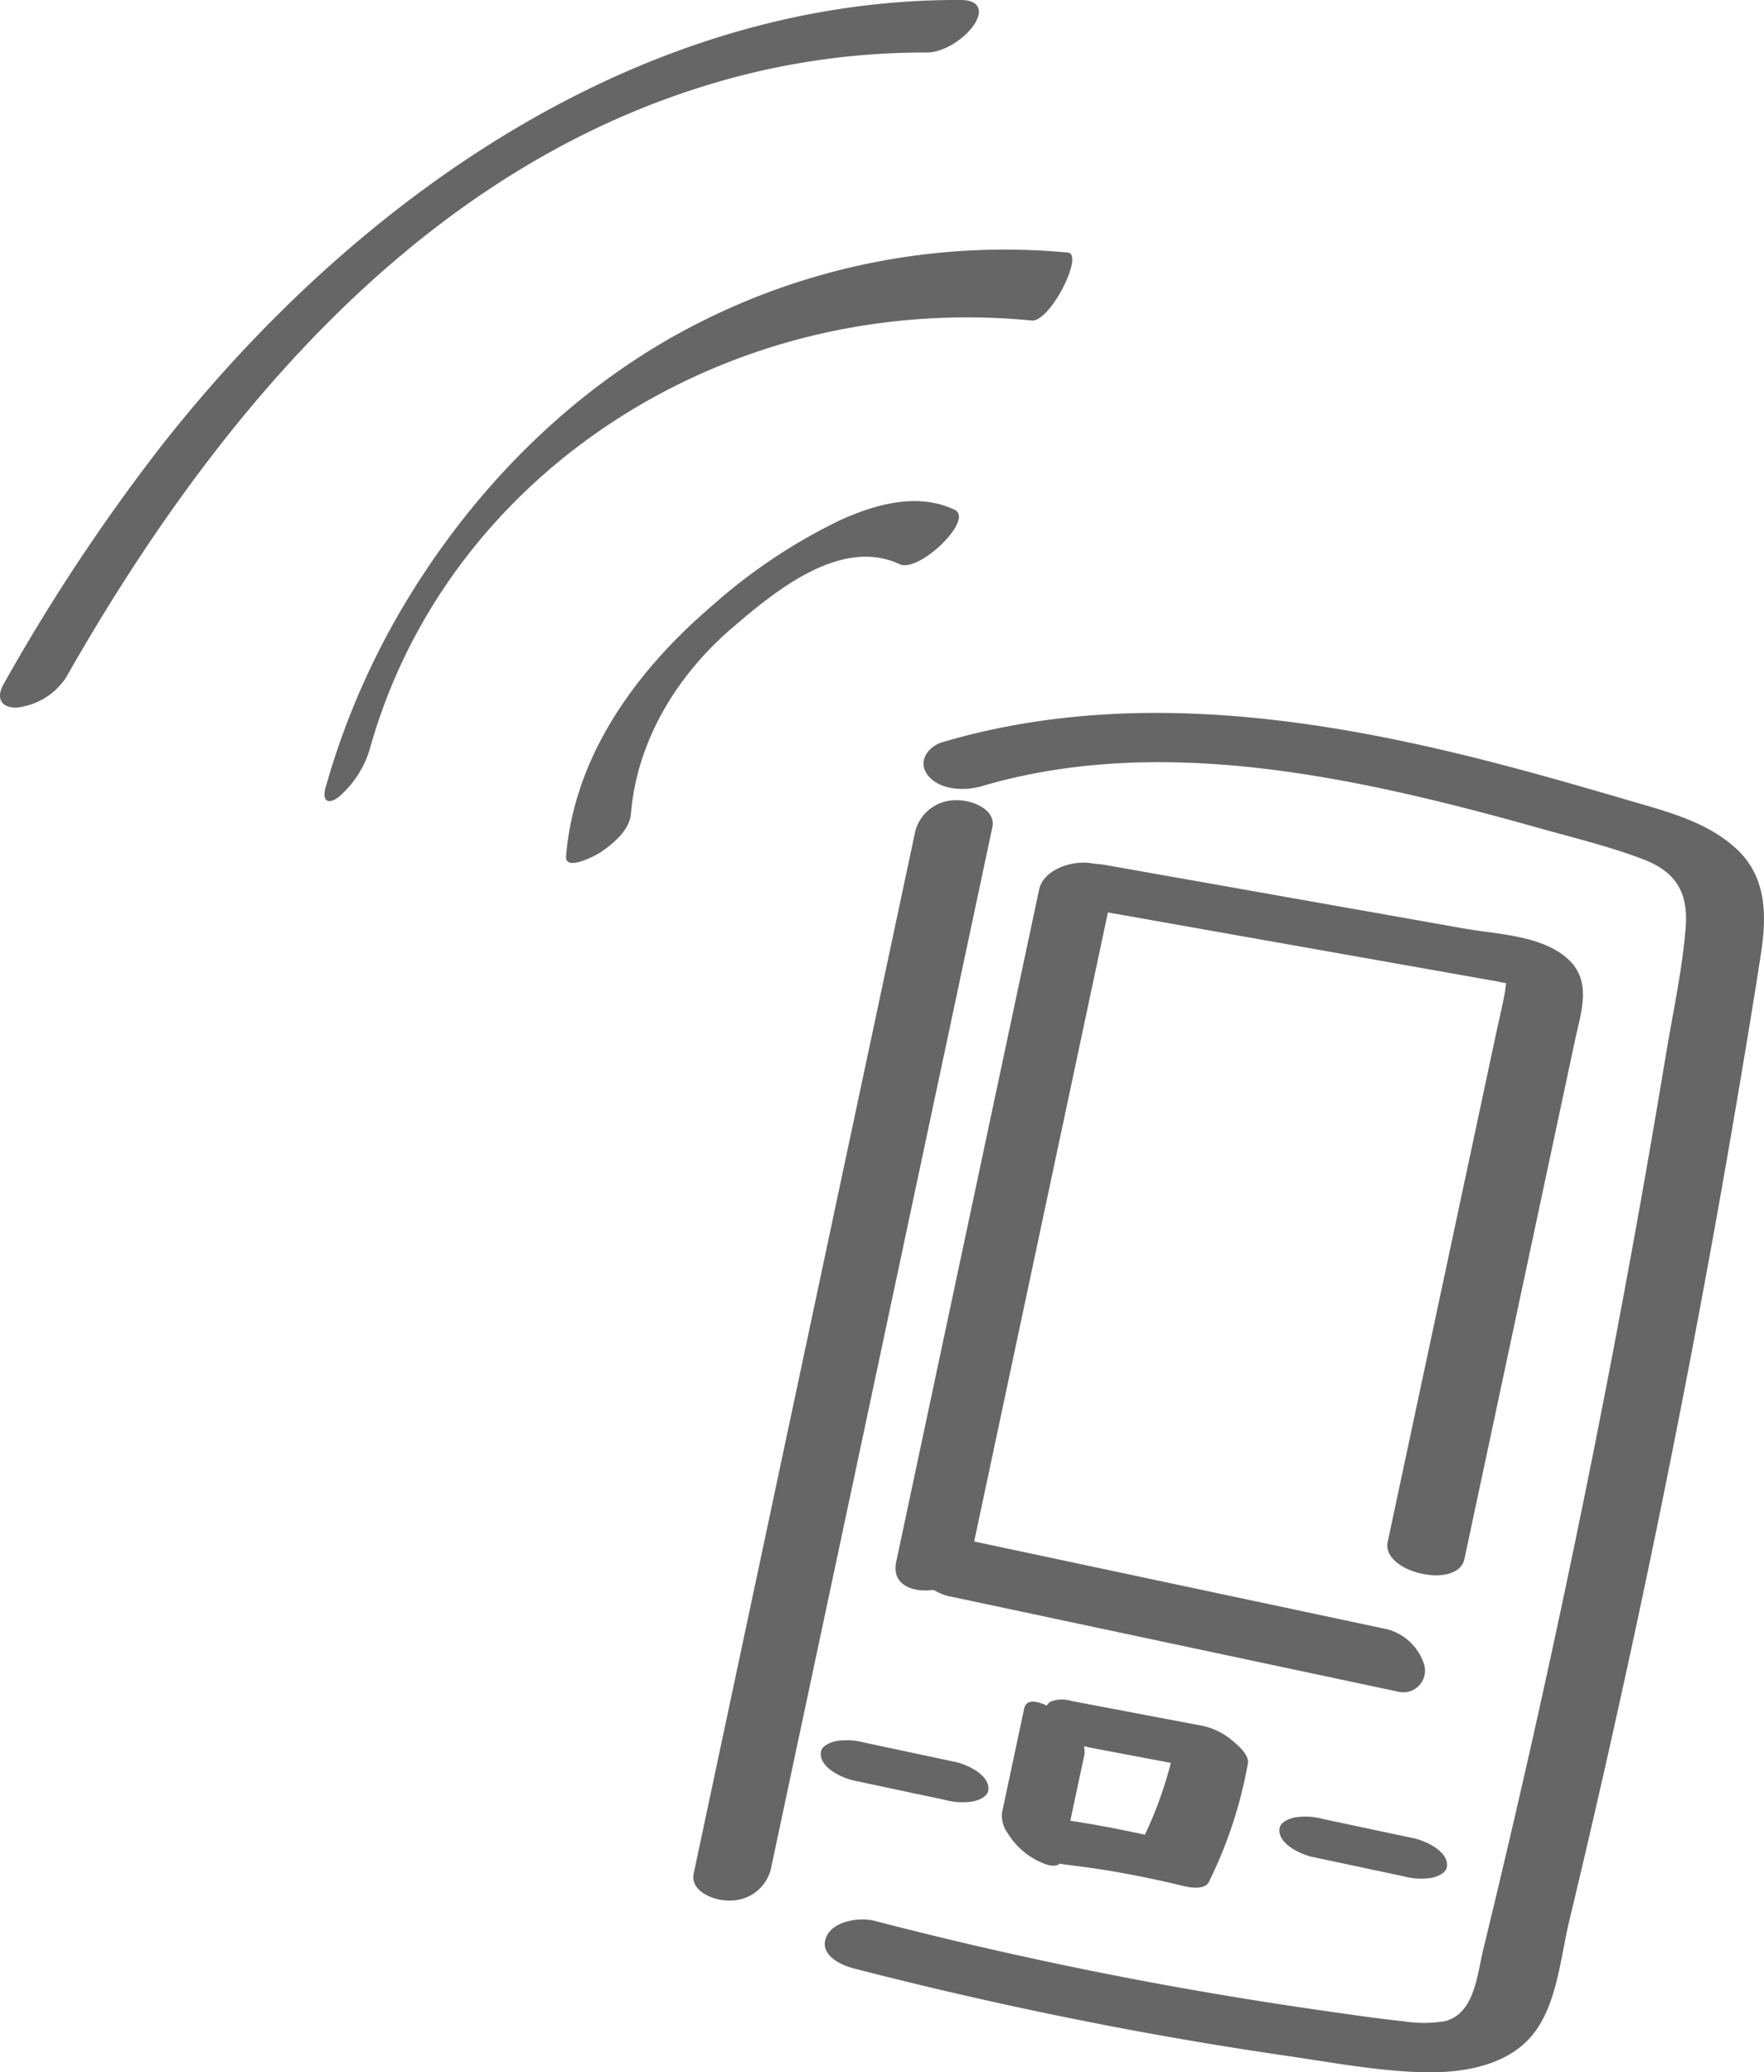
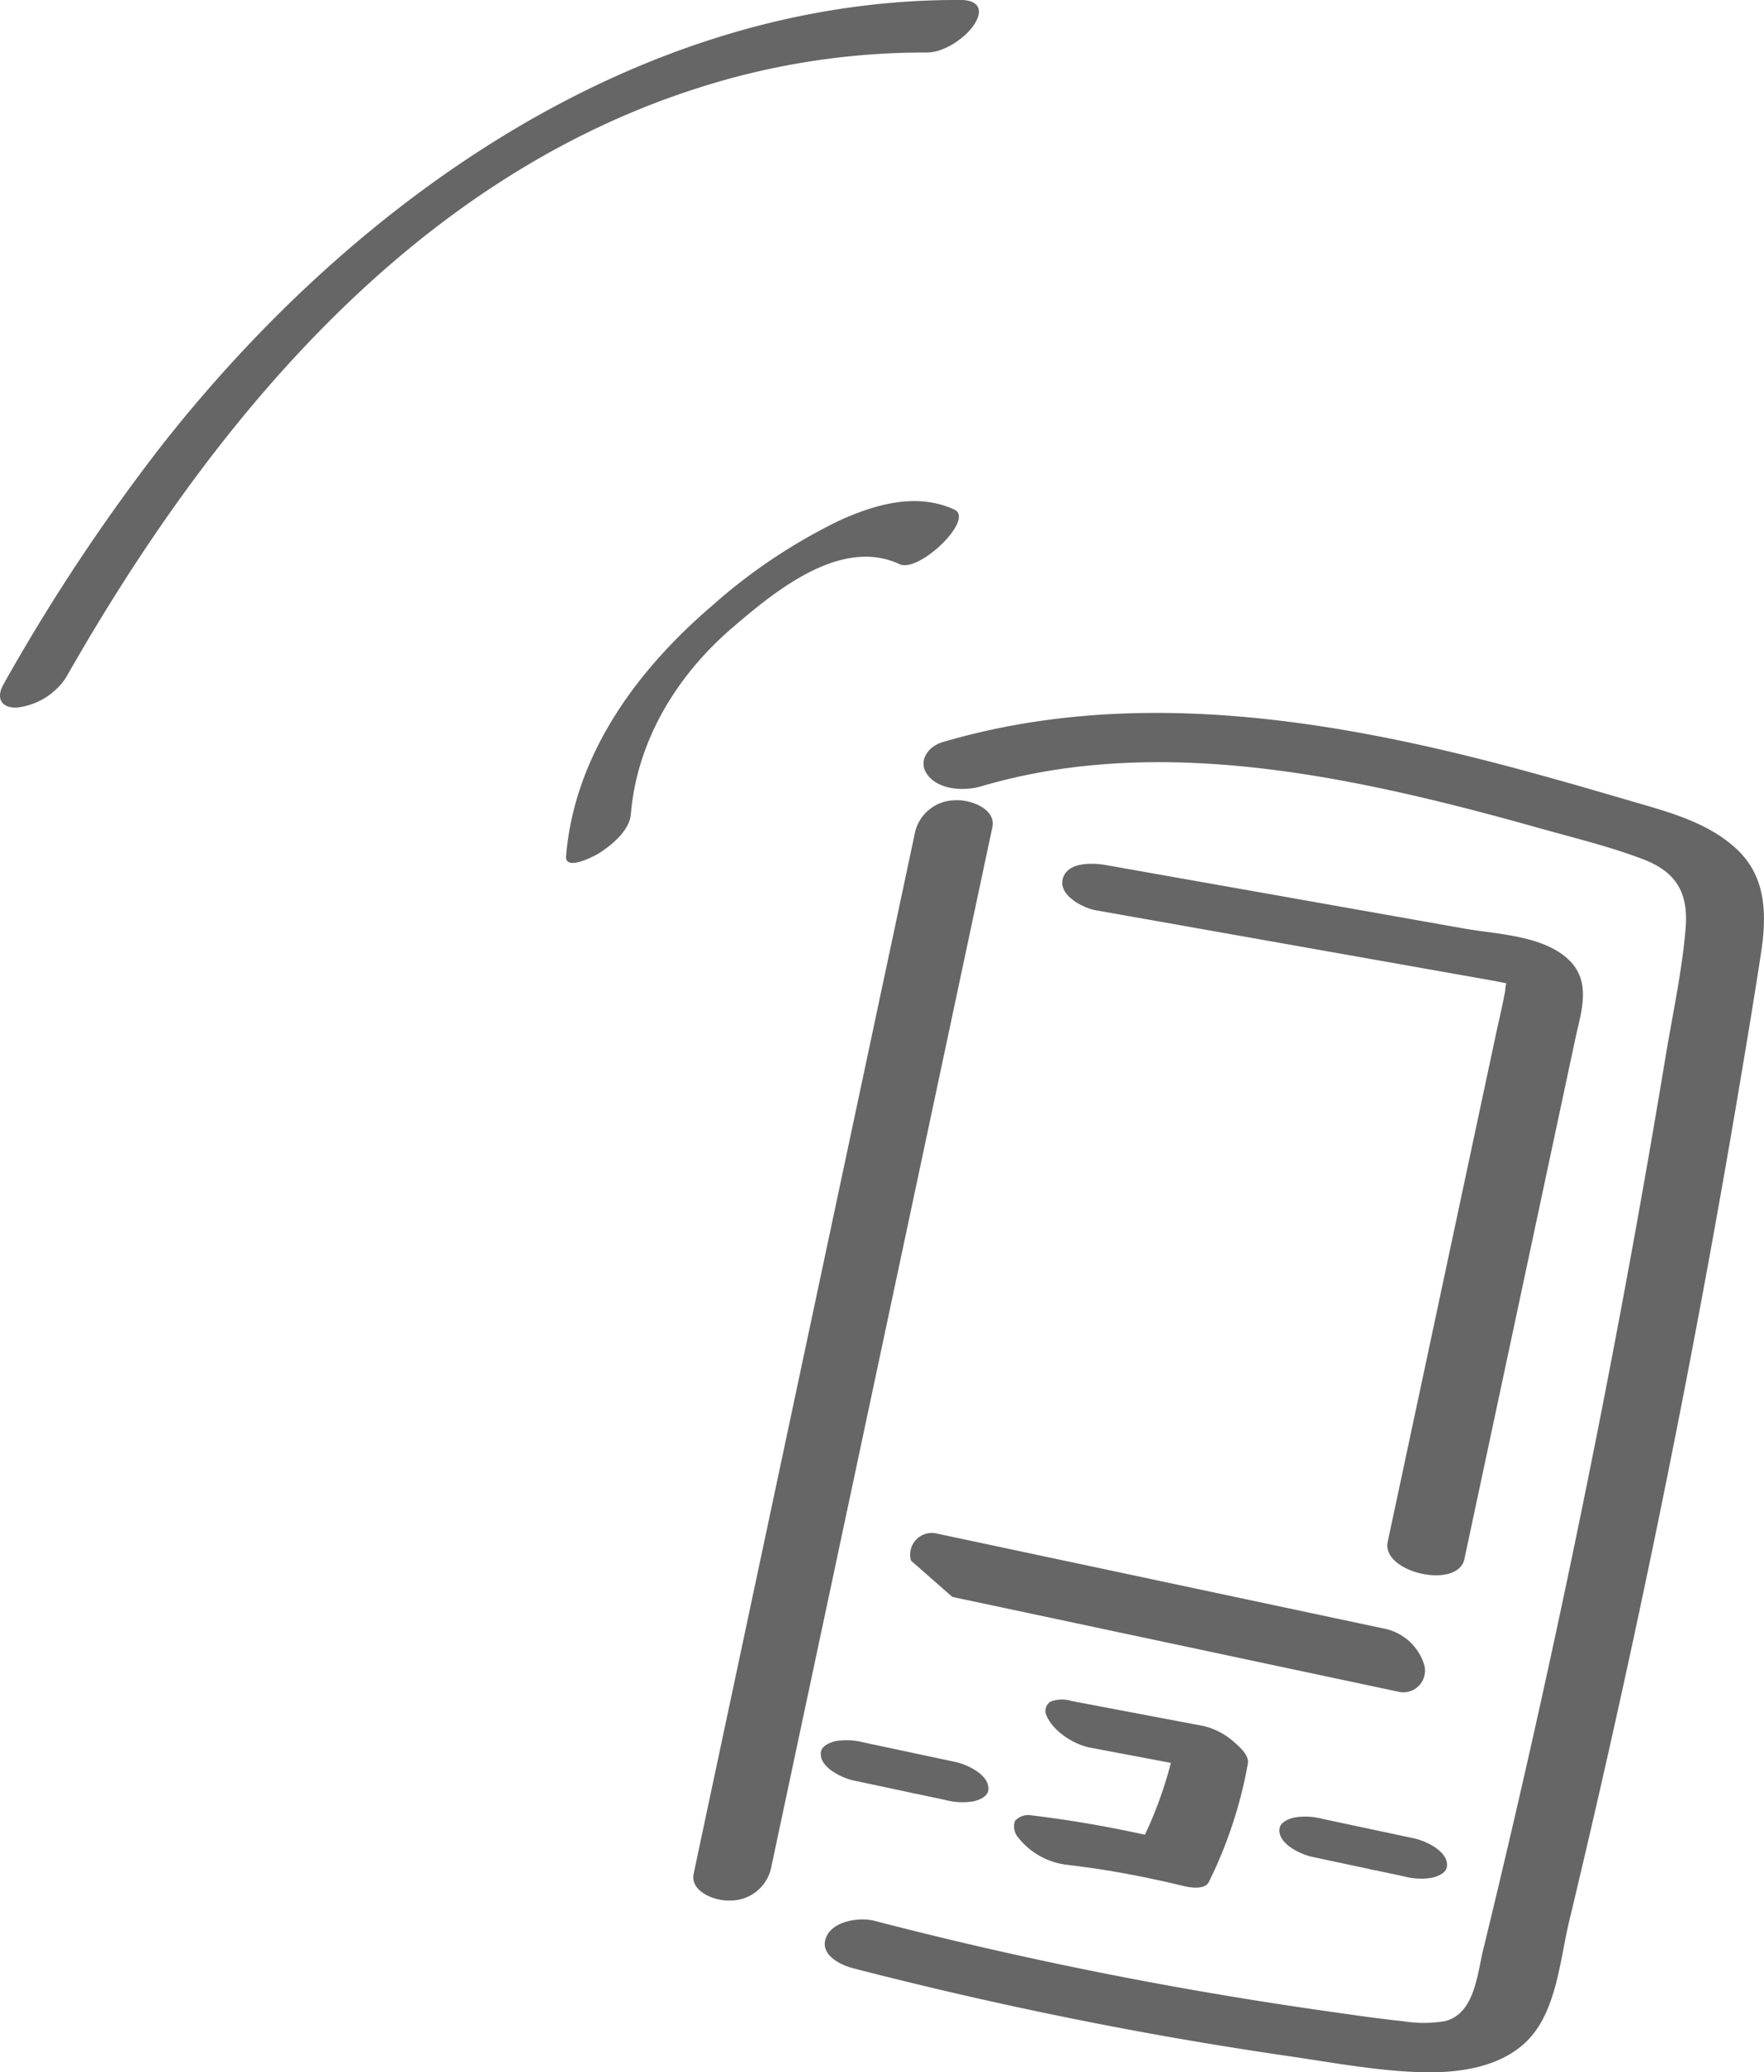
<svg xmlns="http://www.w3.org/2000/svg" width="223.688" height="262.833" viewBox="0 0 223.688 262.833">
  <defs>
    <clipPath id="clip-path">
      <path id="Path_244" data-name="Path 244" d="M0,195.7H223.688V-67.137H0Z" transform="translate(0 67.137)" fill="#676666" />
    </clipPath>
  </defs>
  <g id="Group_231" data-name="Group 231" transform="translate(0 67.137)">
    <g id="Group_229" data-name="Group 229" transform="translate(0 -67.137)" clip-path="url(#clip-path)">
      <g id="Group_217" data-name="Group 217" transform="translate(104.584 90.42)">
        <path id="Path_232" data-name="Path 232" d="M14.828,6.915C33.1,1.536,52.611,4.089,71,8.438c4.831,1.143,9.631,2.423,14.407,3.77,4.428,1.245,9,2.345,13.295,3.985,4.283,1.633,5.724,4.361,5.379,8.7-.435,5.383-1.621,10.774-2.506,16.1q-5.385,32.55-12.152,64.85-3.412,16.307-7.184,32.537-1.879,8.092-3.844,16.165c-.74,3.03-1.073,8.069-4.831,9a16.177,16.177,0,0,1-5.32.008c-3.273-.333-6.542-.826-9.8-1.288Q48.888,160.907,39.4,159.2q-19.232-3.459-38.154-8.37c-1.973-.509-5.285.02-6.139,2.04-.92,2.181,1.664,3.519,3.433,3.977q18.2,4.7,36.694,8.1,9.243,1.691,18.541,3.042c5.618.818,11.4,1.914,17.085,2.04,4.651.1,9.9-.689,13.2-4.064,3.66-3.743,4.087-10.214,5.238-15.025q4.14-17.265,7.892-34.619,7.575-35.028,13.542-70.382c1-5.927,1.993-11.858,2.9-17.8.716-4.682.783-9.638-3.073-13.236-3.8-3.543-9.028-4.807-13.921-6.248-5.152-1.515-10.312-3-15.507-4.369C57.849-1.846,33.193-5.542,9.864,1.329,7.926,1.9,6.615,3.878,8.036,5.6c1.535,1.86,4.694,1.938,6.792,1.319" transform="translate(5.087 2.372)" fill="#676666" />
      </g>
      <g id="Group_218" data-name="Group 218" transform="translate(87.916 101.491)">
        <path id="Path_233" data-name="Path 233" d="M20.958,2.927Q10.024,54.357-.906,105.79q-3.118,14.657-6.232,29.322c-.5,2.333,2.74,3.523,4.6,3.433a5.267,5.267,0,0,0,5.168-3.927Q13.567,83.19,24.5,31.756,27.615,17.093,30.73,2.434C31.227.1,27.989-1.09,26.13-1a5.268,5.268,0,0,0-5.172,3.927" transform="translate(7.19 1.004)" fill="#676666" />
      </g>
      <g id="Group_219" data-name="Group 219" transform="translate(113.556 109.403)">
-         <path id="Path_234" data-name="Path 234" d="M13.563,2.526Q4.5,45.165-4.562,87.807c-1.116,5.246,8.413,4.365,9.286.247Q13.79,45.415,22.853,2.772c1.112-5.246-8.413-4.365-9.29-.247" transform="translate(4.653 0.867)" fill="#676666" />
-       </g>
+         </g>
      <g id="Group_220" data-name="Group 220" transform="translate(115.442 194.427)">
-         <path id="Path_235" data-name="Path 235" d="M3.96,6.036q28.281,6.013,56.558,12.023a2.744,2.744,0,0,0,3.273-3.437,6.684,6.684,0,0,0-5.234-4.6Q30.276,4.012,2-2A2.742,2.742,0,0,0-1.274,1.44a6.684,6.684,0,0,0,5.234,4.6" transform="translate(1.358 2.071)" fill="#676666" />
+         <path id="Path_235" data-name="Path 235" d="M3.96,6.036q28.281,6.013,56.558,12.023a2.744,2.744,0,0,0,3.273-3.437,6.684,6.684,0,0,0-5.234-4.6Q30.276,4.012,2-2A2.742,2.742,0,0,0-1.274,1.44" transform="translate(1.358 2.071)" fill="#676666" />
      </g>
      <g id="Group_221" data-name="Group 221" transform="translate(134.699 109.552)">
        <path id="Path_236" data-name="Path 236" d="M3.179,4.394Q28.507,8.88,53.838,13.371c.517.094,3.664.814,2,.082-1.374-.6-.325-.454-.6.114a4.584,4.584,0,0,0-.153.994c-.356,1.973-.834,3.931-1.253,5.892q-1.286,6.037-2.572,12.066Q48.639,44.809,46.02,57.108,43.1,70.8,40.183,84.48c-.834,3.919,8.891,6.107,9.725,2.192q5.637-26.443,11.271-52.89,1.386-6.495,2.772-12.993c.748-3.519,2.216-7.454-1.014-10.308-3.312-2.932-8.977-3.05-13.154-3.79L36.143,4.272Q20.311,1.465,4.479-1.338C2.694-1.655-.489-1.749-1.033.432-1.55,2.5,1.52,4.1,3.179,4.394" transform="translate(1.091 1.507)" fill="#676666" />
      </g>
      <g id="Group_222" data-name="Group 222" transform="translate(162.237 230.384)">
        <path id="Path_237" data-name="Path 237" d="M12.69,2.058Q6.912.831,1.133-.4a8.467,8.467,0,0,0-3.6-.176C-3.114-.432-4.2-.009-4.328.762-4.661,2.708-1.7,4.094-.143,4.426Q3.4,5.178,6.951,5.934a8.513,8.513,0,0,0,3.594.18c.654-.149,1.734-.572,1.863-1.339.333-1.95-2.627-3.335-4.185-3.664Q4.676.353,1.133-.4a8.467,8.467,0,0,0-3.6-.176C-3.114-.432-4.2-.009-4.328.762-4.661,2.708-1.7,4.094-.143,4.426L11.414,6.881a8.468,8.468,0,0,0,3.6.18c.65-.149,1.73-.568,1.863-1.339.333-1.95-2.631-3.335-4.185-3.664" transform="translate(4.354 0.706)" fill="#676666" />
      </g>
      <g id="Group_223" data-name="Group 223" transform="translate(104.08 220.695)">
        <path id="Path_238" data-name="Path 238" d="M12.69,2.058Q6.912.831,1.133-.4a8.467,8.467,0,0,0-3.6-.176C-3.114-.432-4.2-.009-4.328.762-4.661,2.708-1.7,4.094-.143,4.426Q3.4,5.178,6.951,5.934a8.513,8.513,0,0,0,3.594.18c.654-.149,1.734-.572,1.863-1.339.337-1.95-2.627-3.335-4.185-3.664Q4.676.353,1.133-.4a8.467,8.467,0,0,0-3.6-.176C-3.114-.432-4.2-.009-4.328.762-4.661,2.708-1.7,4.094-.143,4.426L11.414,6.881a8.468,8.468,0,0,0,3.6.18c.65-.149,1.73-.568,1.863-1.339.333-1.95-2.631-3.335-4.185-3.664" transform="translate(4.354 0.706)" fill="#676666" />
      </g>
      <g id="Group_224" data-name="Group 224" transform="translate(127.017 215.819)">
-         <path id="Path_239" data-name="Path 239" d="M2.126.65Q.717,7.268-.689,13.89a3.75,3.75,0,0,0,.666,2.478,9.864,9.864,0,0,0,2.552,2.8c.806.583,4,2.525,4.428.54q1.4-6.624,2.815-13.244a3.739,3.739,0,0,0-.666-2.474A9.826,9.826,0,0,0,6.55,1.19c-.806-.583-4-2.525-4.424-.54" transform="translate(0.729 0.223)" fill="#676666" />
-       </g>
+         </g>
      <g id="Group_225" data-name="Group 225" transform="translate(128.551 215.549)">
        <path id="Path_240" data-name="Path 240" d="M4.992,15.6q1.92.235,3.837.517c.7.106,1.394.211,2.087.329-.579-.1-.219-.035.153.031.345.059.693.121,1.037.184q3.9.711,7.751,1.648c.865.207,2.666.489,3.175-.532A55.975,55.975,0,0,0,27.977,2.755c.18-1-1.057-2.122-1.734-2.7A8.893,8.893,0,0,0,22.327-2L5.642-5.161a4.1,4.1,0,0,0-2.705.082A1.383,1.383,0,0,0,2.455-3.29C3.262-1.36,5.877.351,7.952.743L24.637,3.9Q21.813,1.524,18.992-.855A51.4,51.4,0,0,1,14.368,12.93l3.175-.529A149.626,149.626,0,0,0,.557,9.34a2.284,2.284,0,0,0-2.114.7,2.124,2.124,0,0,0,.427,2.13A9.191,9.191,0,0,0,4.992,15.6" transform="translate(1.713 5.352)" fill="#676666" />
      </g>
      <g id="Group_226" data-name="Group 226" transform="translate(71.781 63.552)">
        <path id="Path_241" data-name="Path 241" d="M6.122,29.555C6.878,20.316,11.9,12.028,18.888,6.011,24.287,1.364,32.7-5.636,40.2-2.136c2.455,1.143,9.556-5.7,6.949-6.918-4.714-2.2-9.995-.7-14.528,1.355A70.4,70.4,0,0,0,16.5,3.059C6.881,11.276-1.042,22.038-2.1,34.9c-.161,1.981,3.692-.063,4.216-.4,1.625-1.053,3.829-2.858,4-4.944" transform="translate(2.1 10.139)" fill="#676666" />
      </g>
      <g id="Group_227" data-name="Group 227" transform="translate(41.147 31.641)">
-         <path id="Path_242" data-name="Path 242" d="M4.283,47.156C12.054,19.333,35.919-.559,64.012-6.031a84.114,84.114,0,0,1,24.2-1.135c2.325.227,6.691-8.413,4.58-8.621A85.6,85.6,0,0,0,46.924-7.335C32-.022,19.614,11.793,10.633,25.675A96.581,96.581,0,0,0-1.331,52.061c-.493,1.777.384,2.239,1.766,1.112a12.911,12.911,0,0,0,3.848-6.017" transform="translate(1.469 16.178)" fill="#676666" />
-       </g>
+         </g>
      <g id="Group_228" data-name="Group 228" transform="translate(0 -0.002)">
        <path id="Path_243" data-name="Path 243" d="M6.2,64.041C24.389,32.013,49.839.941,86.158-10.734a93.871,93.871,0,0,1,29.252-4.573c2.192.008,5-1.887,6.107-3.723,1.127-1.871.227-2.928-1.781-2.94-41-.188-77.166,25.548-101.611,56.824A244.427,244.427,0,0,0-1.684,64.823c-.994,1.75-.278,3.069,1.781,2.94a8.624,8.624,0,0,0,6.1-3.723" transform="translate(2.127 21.97)" fill="#676666" />
      </g>
    </g>
  </g>
</svg>